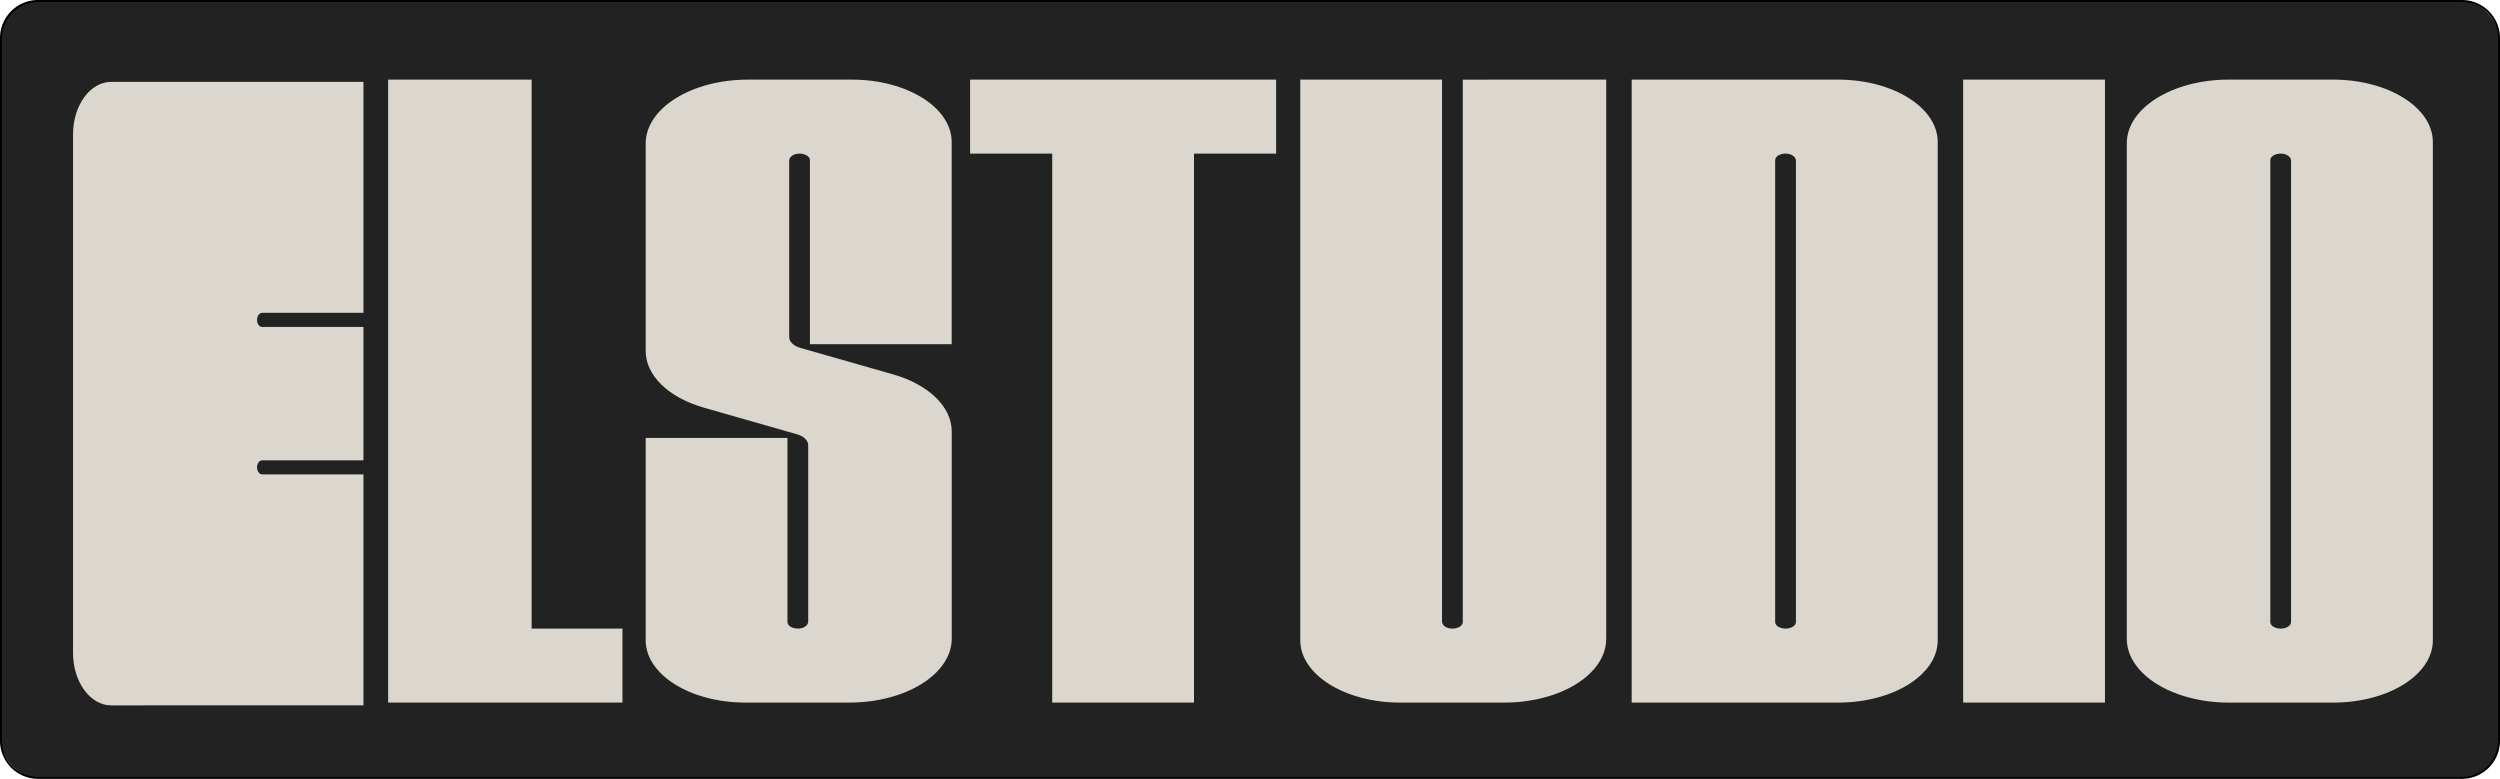
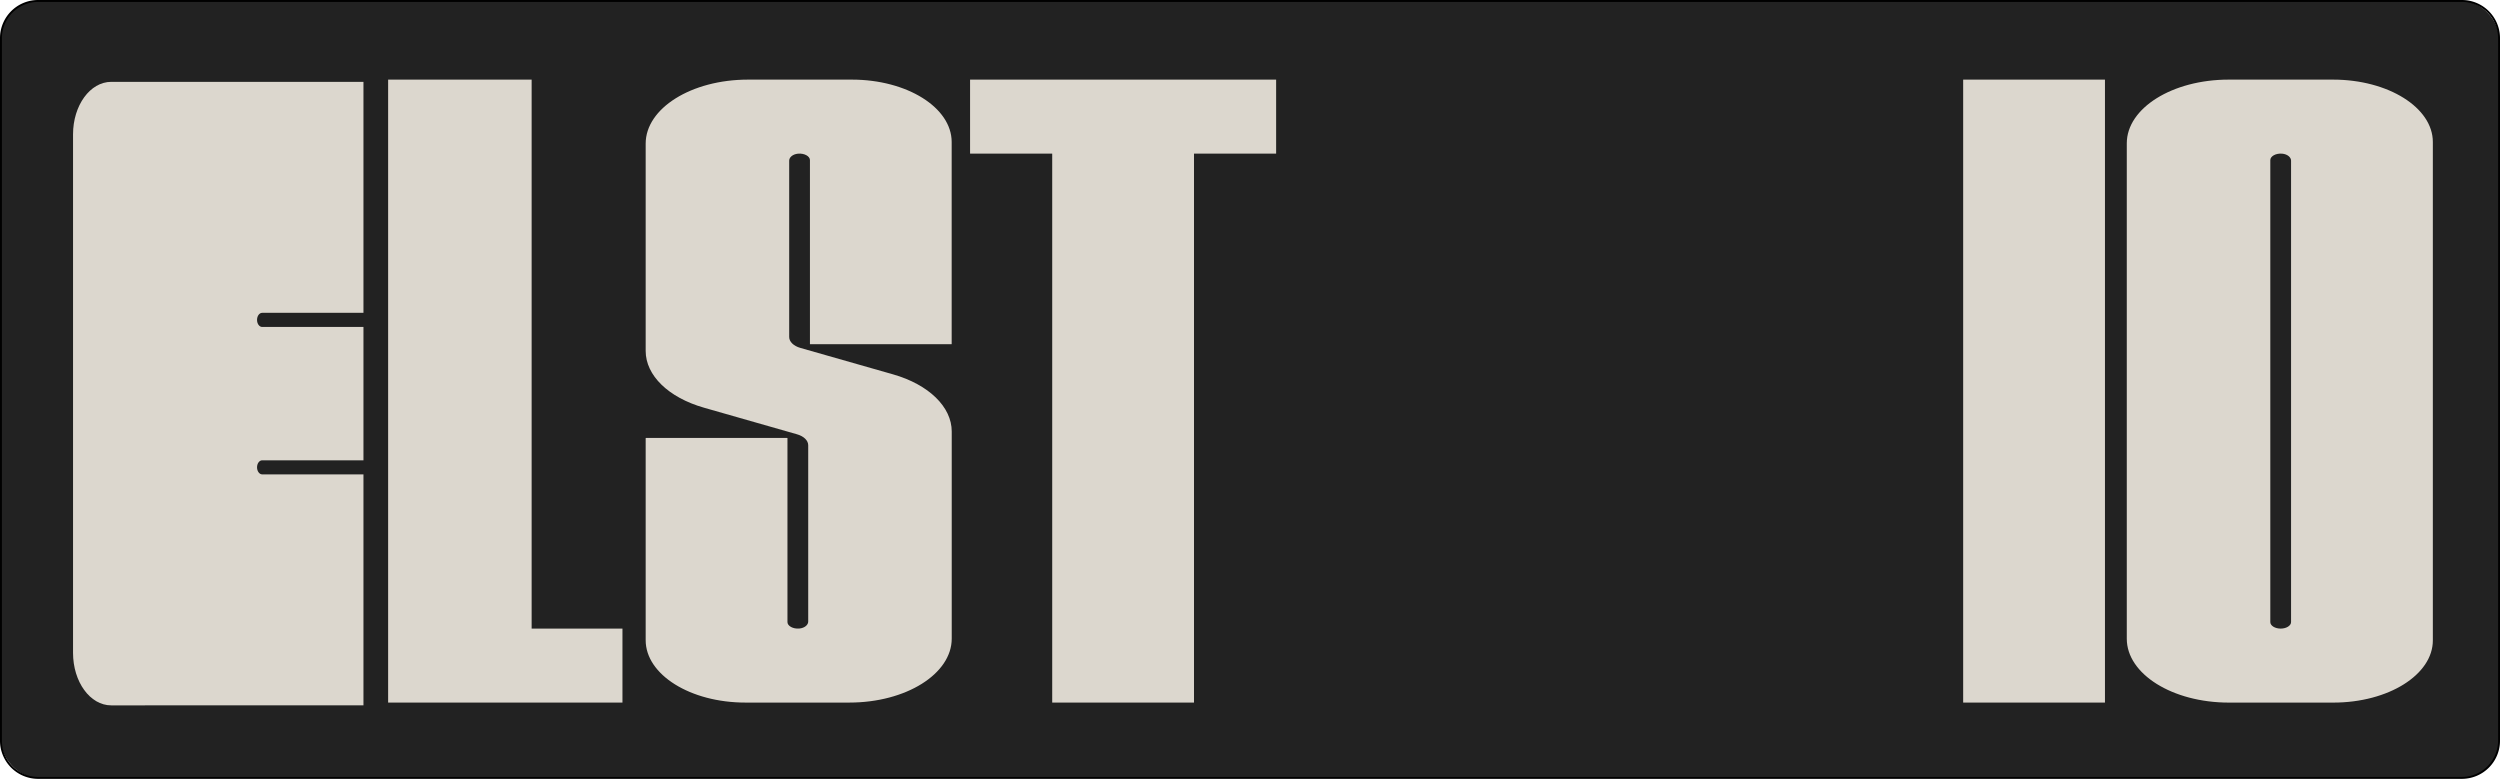
<svg xmlns="http://www.w3.org/2000/svg" id="Слой_1" data-name="Слой 1" viewBox="0 0 1300 405">
  <defs>
    <style> .cls-1 { fill: #222; } .cls-2 { fill: #dcd7ce; } </style>
  </defs>
  <g>
    <rect class="cls-1" x="0.5" y="0.5" width="1299" height="404" rx="19.33" />
    <path d="M1393.17,897A18.86,18.86,0,0,1,1412,915.83v365.34a18.86,18.86,0,0,1-18.83,18.83H132.83A18.86,18.86,0,0,1,114,1281.17V915.83A18.86,18.86,0,0,1,132.83,897H1393.17m0-1H132.83A19.83,19.83,0,0,0,113,915.83v365.34A19.83,19.83,0,0,0,132.83,1301H1393.17a19.83,19.83,0,0,0,19.83-19.83V915.83A19.83,19.83,0,0,0,1393.17,896Z" transform="translate(-113 -896)" />
  </g>
  <path class="cls-2" d="M246.66,1139c0,2,1.2,3.68,2.68,3.68H302v120.11H170.84c-11,0-19.86-12.22-19.86-27.3V965.86c0-15.08,8.89-27.3,19.86-27.3H302v120.11H249.34c-1.48,0-2.68,1.65-2.68,3.68s1.2,3.67,2.68,3.67H302v69.34H249.34c-1.48,0-2.68,1.64-2.68,3.67Z" transform="translate(-113 -896)" />
  <g>
    <path class="cls-2" d="M436.68,1222.87v38.47H314.83V937.4h74.62v285.47Z" transform="translate(-113 -896)" />
    <path class="cls-2" d="M534.17,1074.92V979.25c0-2-2.89-3.65-6.21-3.34-2.73.26-4.58,1.89-4.58,3.61v91.73c0,2.44,2.28,4.66,5.83,5.67l48.15,13.74c18.6,5.31,30.54,16.92,30.54,29.71v107.7c0,18.38-23.82,33.27-53.2,33.27H500.61c-28.64,0-51.86-14.52-51.86-32.43V1123.83s.06-.09.13-.09h73.46c.08,0,.14,0,.14.09v95.67c0,2,2.89,3.64,6.21,3.33,2.73-.25,4.58-1.88,4.58-3.61v-91.71c0-2.45-2.29-4.68-5.86-5.69L479.06,1108c-18.46-5.27-30.31-16.79-30.31-29.49V970.68c0-18.38,23.82-33.28,53.2-33.28H556c28.65,0,51.87,14.53,51.87,32.44v105.08s-.07.08-.14.08H534.3C534.23,1075,534.17,1075,534.17,1074.92Z" transform="translate(-113 -896)" />
    <path class="cls-2" d="M776.59,937.4v38.48H733.88v285.46H660.15V975.88H617.44V937.4Z" transform="translate(-113 -896)" />
-     <path class="cls-2" d="M948.23,937.4v290.83c0,18.28-23.71,33.11-52.94,33.11H841c-28.65,0-51.87-14.53-51.87-32.44V937.4h73.59c.08,0,.14,0,.14.09v281.74c0,1.72,1.86,3.35,4.58,3.6,3.32.32,6.21-1.31,6.21-3.33v-282s.07-.09.14-.09Z" transform="translate(-113 -896)" />
-     <path class="cls-2" d="M1120.61,969.85V1229c0,17.87-23.16,32.35-51.73,32.35H961.47V937.4h107.27C1097.39,937.4,1120.61,951.93,1120.61,969.85Zm-73.73,9.67c0-1.72-1.85-3.35-4.57-3.61-3.33-.31-6.22,1.32-6.22,3.34V1219.5c0,1.85,2.43,3.37,5.4,3.37s5.39-1.52,5.39-3.37V989.85h0Z" transform="translate(-113 -896)" />
    <path class="cls-2" d="M1207.58,1261.34h-73.73V937.4h73.73Z" transform="translate(-113 -896)" />
    <path class="cls-2" d="M1378.08,969.85V1229c0,17.87-23.16,32.35-51.73,32.35H1272c-29.31,0-53.07-14.86-53.07-33.19V970.51c0-18.28,23.7-33.11,52.94-33.11h54.34C1354.85,937.4,1378.08,951.93,1378.08,969.85Zm-73.73,9.67c0-1.72-1.85-3.35-4.58-3.61-3.32-.31-6.21,1.32-6.21,3.34V1219.5c0,1.85,2.43,3.37,5.39,3.37s5.4-1.52,5.4-3.37V989.85h0Z" transform="translate(-113 -896)" />
  </g>
</svg>